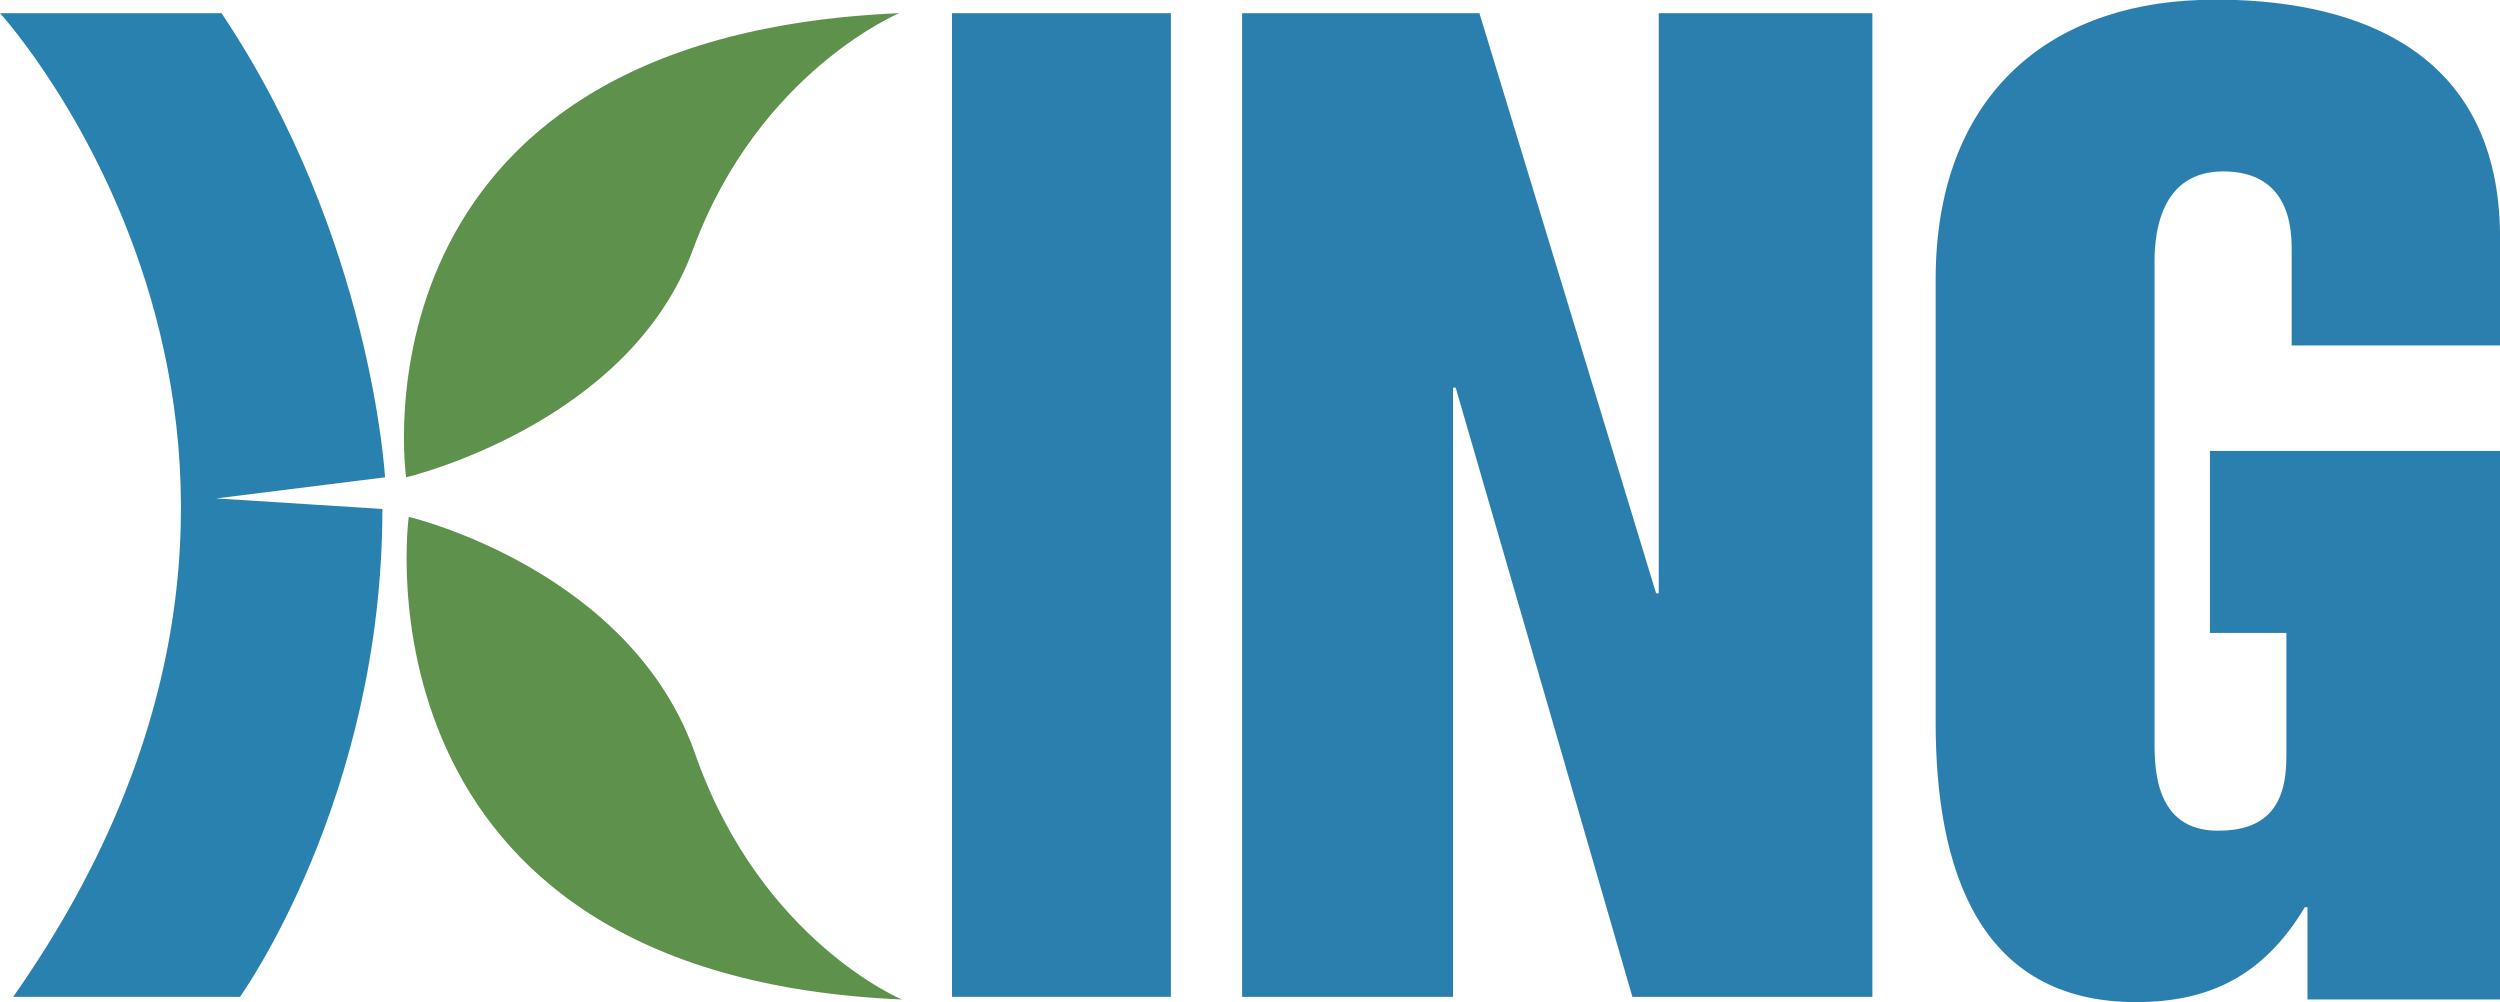
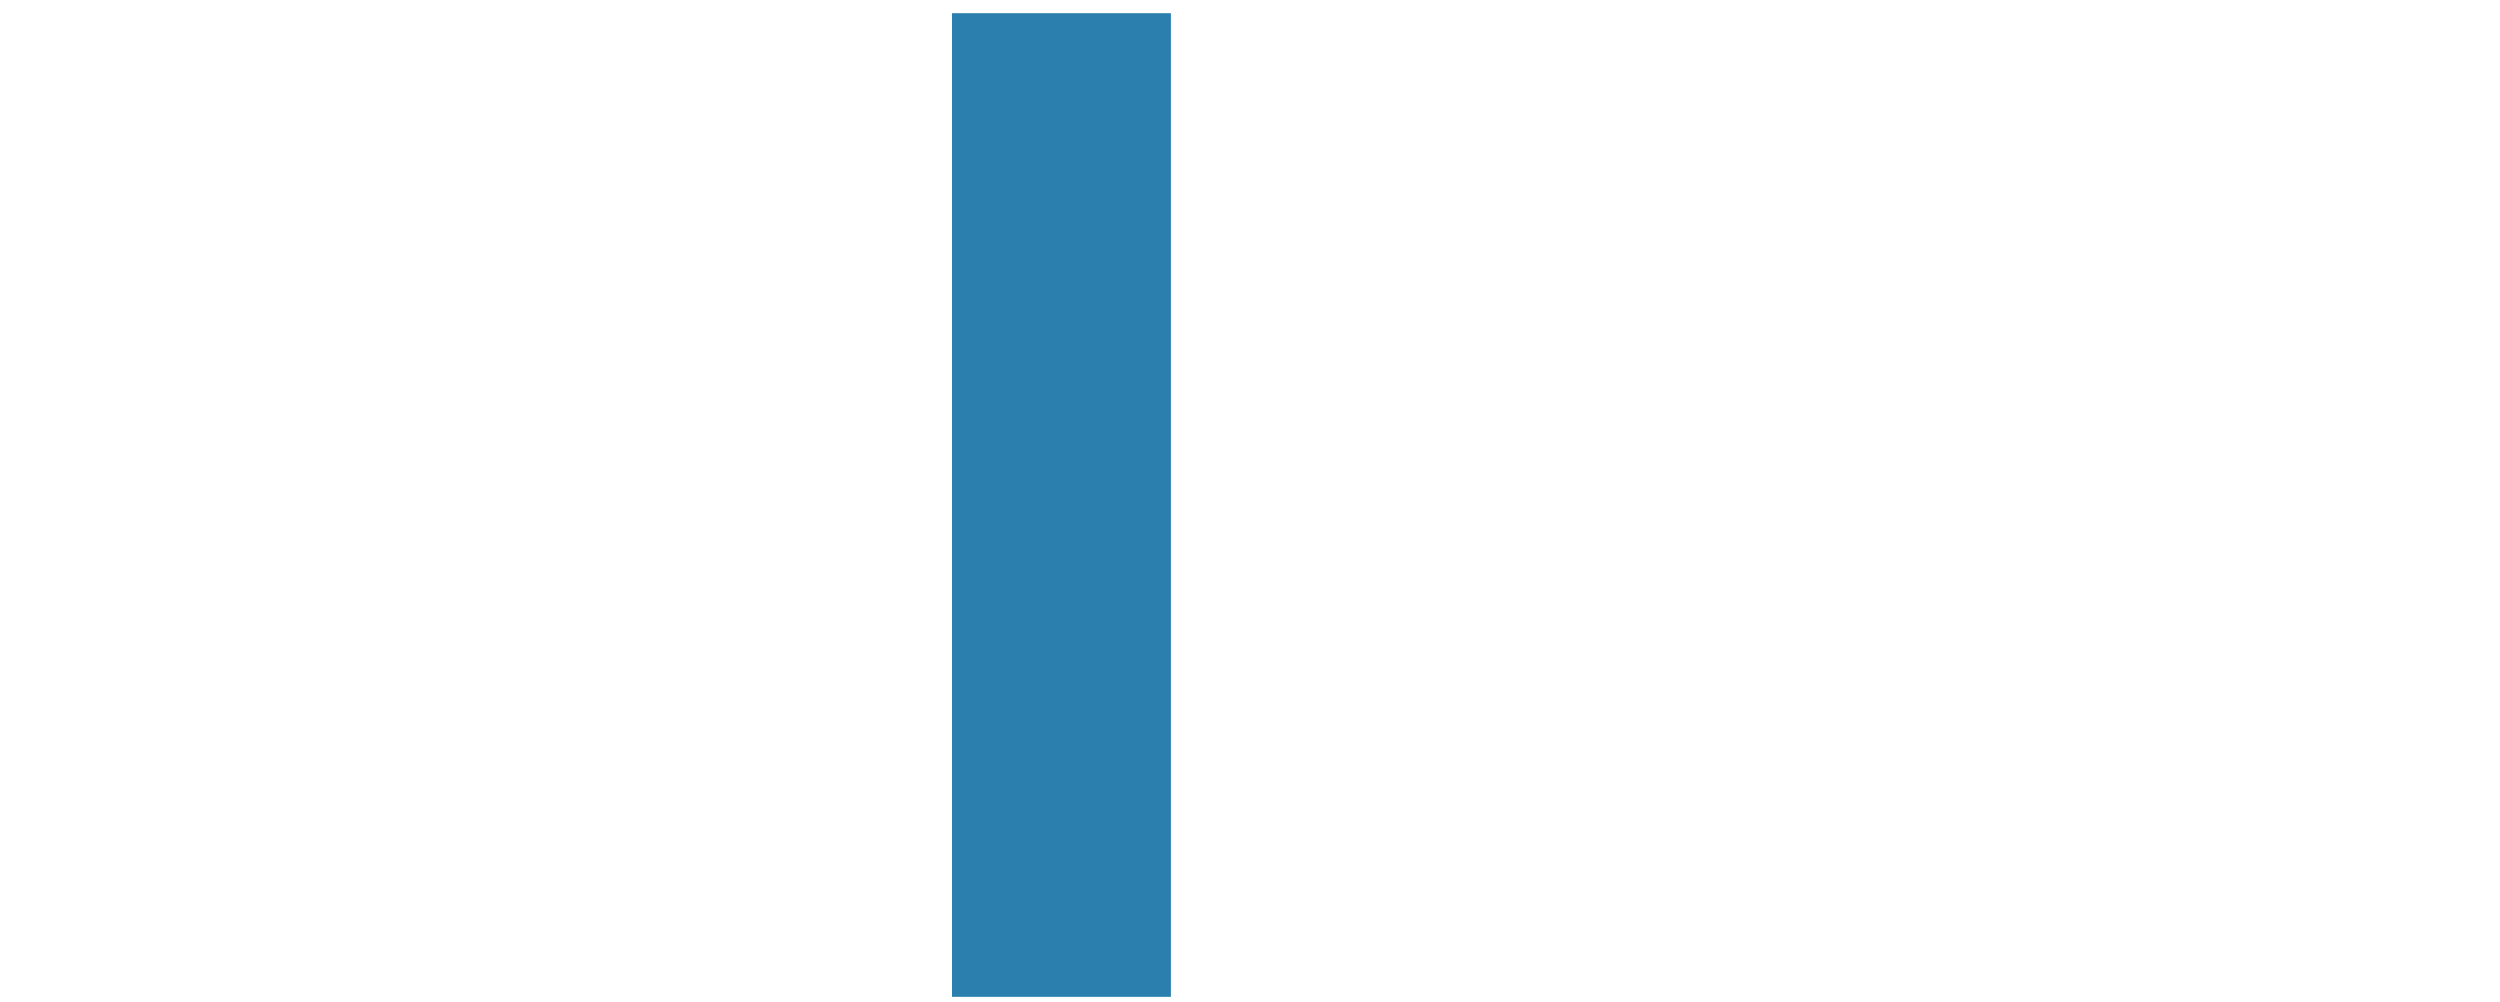
<svg xmlns="http://www.w3.org/2000/svg" viewBox="0 0 948 380" shape-rendering="geometricPrecision" text-rendering="geometricPrecision" image-rendering="optimizeQuality" fill-rule="evenodd" clip-rule="evenodd">
  <defs>
    <style>.fil0,.fil1,.fil2{fill:#5e914b;fill-rule:nonzero}.fil1,.fil2{fill:#2981b0}.fil2{fill:#2b7fae}</style>
  </defs>
  <g id="Layer_x0020_1">
-     <path class="fil0" d="M155 196s-24 174 187 183c0 0-53-22-78-92-24-71-109-91-109-91z" />
-     <path class="fil0" d="M154 181S130 14 341 5c0 0-53 22-78 89-24 67-109 87-109 87z" />
-     <path class="fil1" d="M5 378h86s54-75 54-185l-63-4 64-8S141 90 84 5H0s151 165 5 373z" />
    <path class="fil2" d="M361 378h83V5h-83z" />
-     <path class="fil2" d="M471 5h90l67 220h1V5h81v373h-91l-67-231h-1v231h-80z" />
-     <path class="fil2" d="M734 106C734 37 776 2 834 0h14c53 2 99 24 100 88v43h-79V94c0-18-8-29-26-29-23 0-26 22-26 34v182c0 10 0 34 24 34 18 0 26-9 26-28v-47h-29v-69h110v208h-73v-35h-1c-15 25-35 36-64 36-60 0-76-51-76-106V106z" />
  </g>
</svg>